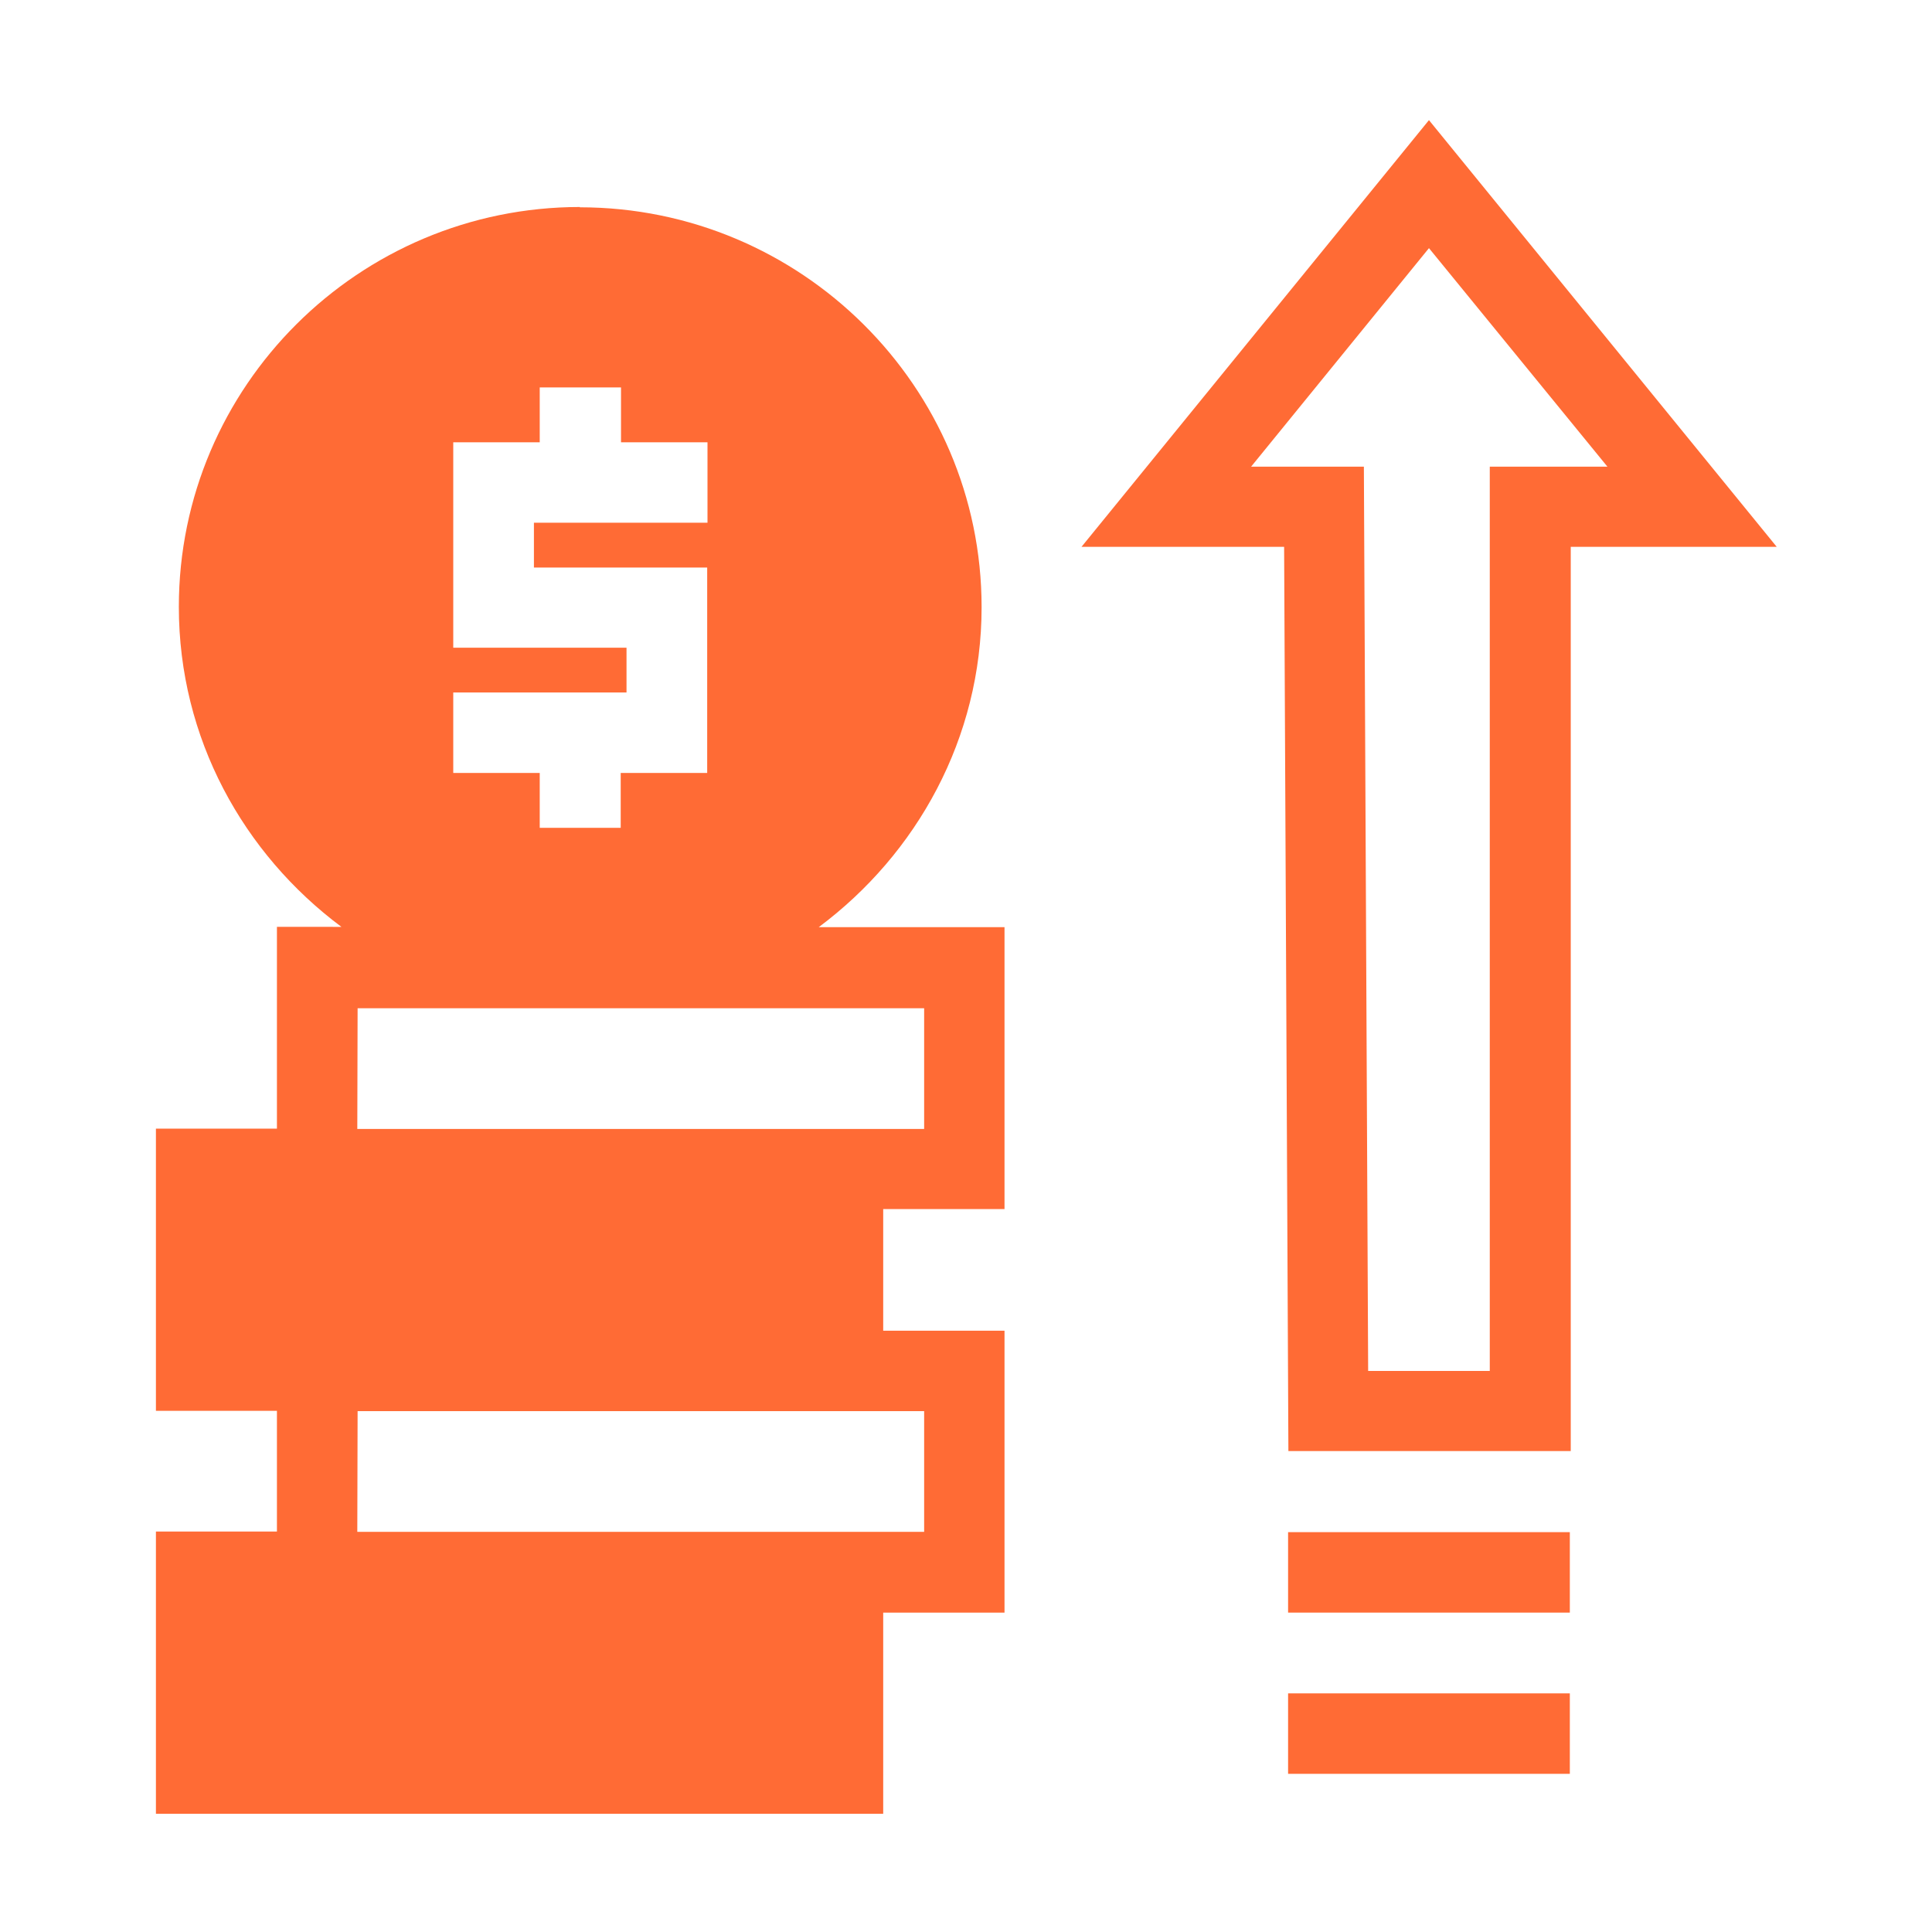
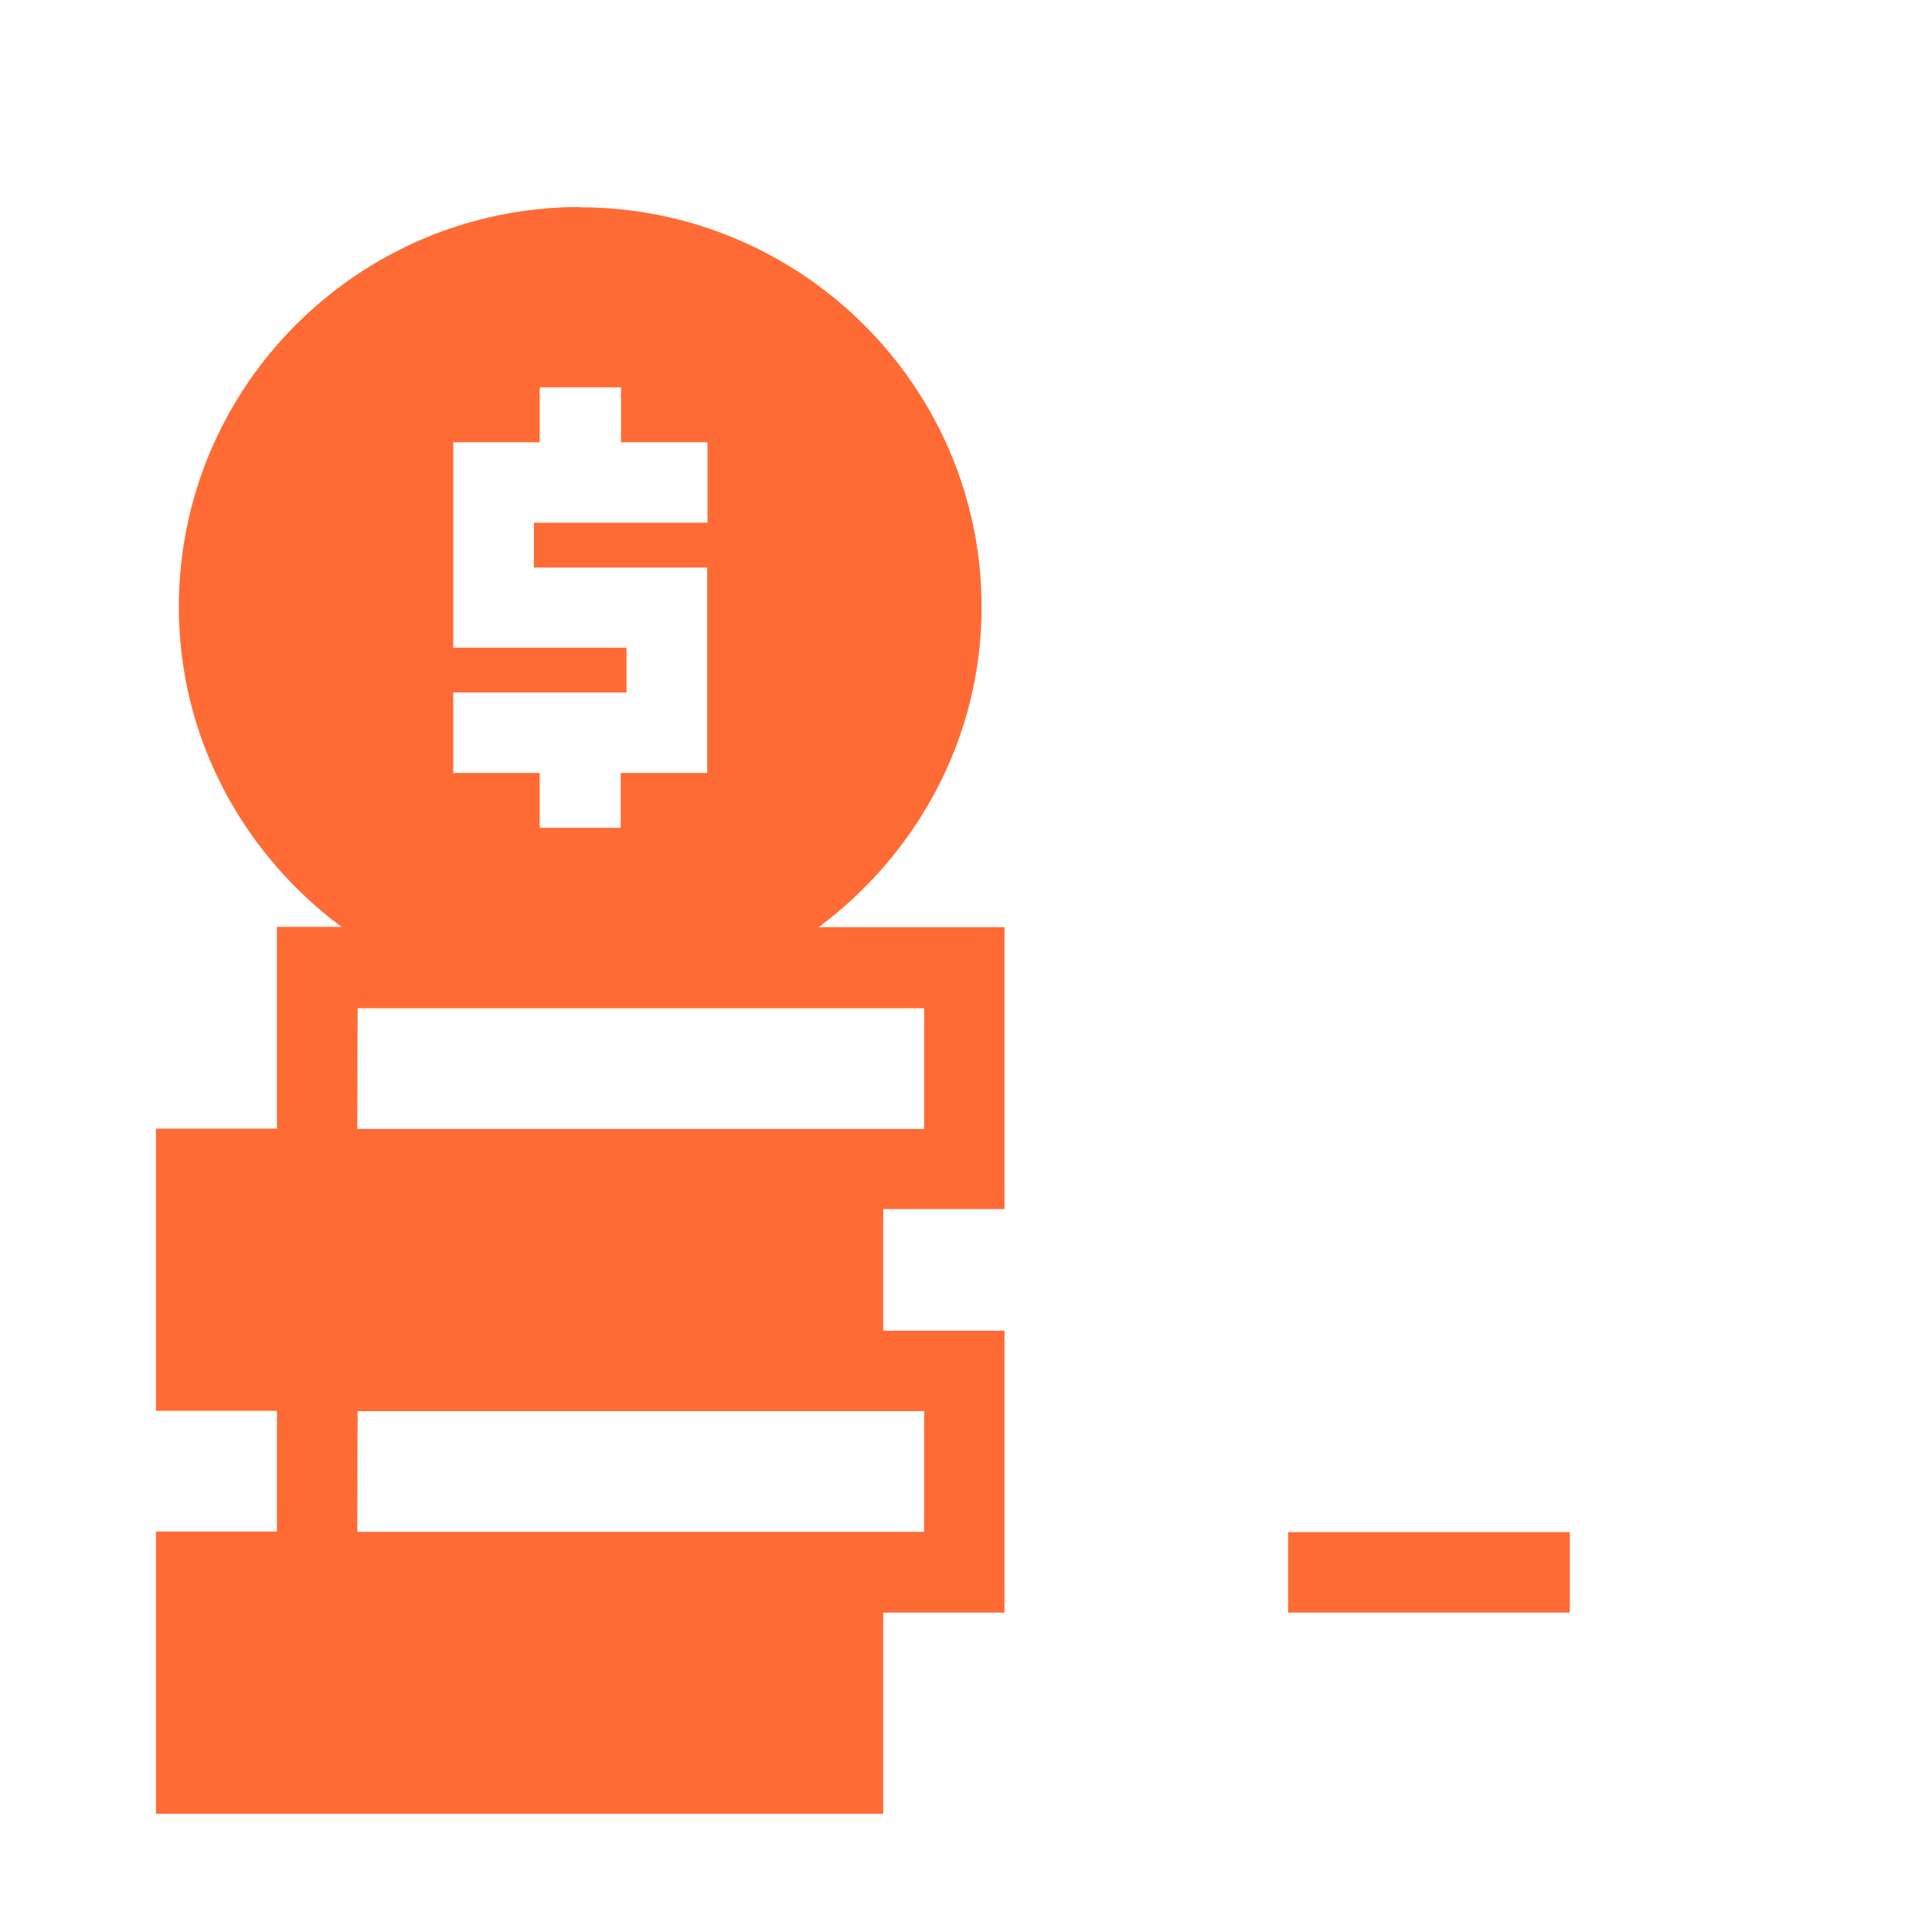
<svg xmlns="http://www.w3.org/2000/svg" height="24" id="svg8" version="1.1" viewBox="0 0 24 24" width="24">
  <defs id="defs2">
-     <rect height="7.035" id="rect2504" width="7.921" x="-1.101" y="289.818" />
-   </defs>
+     </defs>
  <g id="g1833" style="display:inline;stroke-width:0.264;stroke-miterlimit:4;stroke-dasharray:none" transform="matrix(3.796,0,0,3.786,-0.576,-1100.404)">
    <path d="m 2.05,291.33 c -0.724,0 -1.313,0.588 -1.313,1.312 0,0.431 0.211,0.81 0.532,1.05 H 1.058 v 0.133 0.529 H 0.662 v 0.133 0.793 H 1.058 v 0.396 H 0.662 v 0.133 0.793 H 3.042 v -0.66 h 0.397 v -0.925 H 3.042 v -0.399 h 0.397 v -0.925 h -0.608 c 0.321,-0.24 0.533,-0.62 0.533,-1.05 0,-0.724 -0.591,-1.312 -1.315,-1.312 z m -0.132,0.592 h 0.266 v 0.133 0.047 h 0.15 0.133 v 0.264 H 2.333 1.899 v 0.147 h 0.567 v 0.674 H 2.183 v 0.047 0.133 H 1.918 v -0.133 -0.047 H 1.768 1.635 v -0.264 h 0.132 0.435 v -0.147 H 1.635 v -0.674 h 0.283 v -0.047 z m -0.596,2.037 h 1.854 v 0.396 H 3.042 1.321 Z m 0,1.322 h 1.721 0.133 v 0.396 H 3.042 1.321 Z" id="rect1778" style="color:#ff6b35;font-style:normal;font-variant:normal;font-weight:normal;font-stretch:normal;font-size:medium;line-height:normal;font-family:sans-serif;font-variant-ligatures:normal;font-variant-position:normal;font-variant-caps:normal;font-variant-numeric:normal;font-variant-alternates:normal;font-variant-east-asian:normal;font-feature-settings:normal;font-variation-settings:normal;text-indent:0;text-align:start;text-decoration:none;text-decoration-line:none;text-decoration-style:solid;text-decoration-color:#ff6b35;letter-spacing:normal;word-spacing:normal;text-transform:none;writing-mode:lr-tb;direction:ltr;text-orientation:mixed;dominant-baseline:auto;baseline-shift:baseline;text-anchor:start;white-space:normal;shape-padding:0;shape-margin:0;inline-size:0;clip-rule:nonzero;display:inline;overflow:visible;visibility:visible;isolation:auto;mix-blend-mode:normal;color-interpolation:sRGB;color-interpolation-filters:linearRGB;solid-color:#ff6b35;solid-opacity:1;vector-effect:none;fill:#ff6b35;fill-opacity:1;fill-rule:nonzero;stroke:none;stroke-width:0.264;stroke-linecap:square;stroke-linejoin:miter;stroke-miterlimit:4;stroke-dasharray:none;stroke-dashoffset:0;stroke-opacity:1;paint-order:fill markers stroke;color-rendering:auto;image-rendering:auto;shape-rendering:auto;text-rendering:auto;enable-background:accumulate;stop-color:#ff6b35" />
-     <path d="m 4.828,291.045 -1.137,1.4 H 3.969 4.354 l 0.014,2.967 h 0.924 v -2.967 h 0.674 z m 0,0.42 0.584,0.717 H 5.027 v 2.967 H 4.629 l -0.014,-2.967 H 4.246 Z" id="path1812" style="color:#ff6b35;font-style:normal;font-variant:normal;font-weight:normal;font-stretch:normal;font-size:medium;line-height:normal;font-family:sans-serif;font-variant-ligatures:normal;font-variant-position:normal;font-variant-caps:normal;font-variant-numeric:normal;font-variant-alternates:normal;font-variant-east-asian:normal;font-feature-settings:normal;font-variation-settings:normal;text-indent:0;text-align:start;text-decoration:none;text-decoration-line:none;text-decoration-style:solid;text-decoration-color:#ff6b35;letter-spacing:normal;word-spacing:normal;text-transform:none;writing-mode:lr-tb;direction:ltr;text-orientation:mixed;dominant-baseline:auto;baseline-shift:baseline;text-anchor:start;white-space:normal;shape-padding:0;shape-margin:0;inline-size:0;clip-rule:nonzero;display:inline;overflow:visible;visibility:visible;opacity:1;isolation:auto;mix-blend-mode:normal;color-interpolation:sRGB;color-interpolation-filters:linearRGB;solid-color:#ff6b35;solid-opacity:1;vector-effect:none;fill:#ff6b35;fill-opacity:1;fill-rule:nonzero;stroke:none;stroke-linecap:butt;stroke-linejoin:miter;stroke-miterlimit:4;stroke-dasharray:none;stroke-dashoffset:0;stroke-opacity:1;color-rendering:auto;image-rendering:auto;shape-rendering:auto;text-rendering:auto;enable-background:accumulate;stop-color:#ff6b35;stop-opacity:1" />
    <path d="m 4.367,295.678 v 0.264 H 4.5 5.156 5.289 v -0.264 H 5.156 4.5 Z" id="path1814" style="color:#ff6b35;font-style:normal;font-variant:normal;font-weight:normal;font-stretch:normal;font-size:medium;line-height:normal;font-family:sans-serif;font-variant-ligatures:normal;font-variant-position:normal;font-variant-caps:normal;font-variant-numeric:normal;font-variant-alternates:normal;font-variant-east-asian:normal;font-feature-settings:normal;font-variation-settings:normal;text-indent:0;text-align:start;text-decoration:none;text-decoration-line:none;text-decoration-style:solid;text-decoration-color:#ff6b35;letter-spacing:normal;word-spacing:normal;text-transform:none;writing-mode:lr-tb;direction:ltr;text-orientation:mixed;dominant-baseline:auto;baseline-shift:baseline;text-anchor:start;white-space:normal;shape-padding:0;shape-margin:0;inline-size:0;clip-rule:nonzero;display:inline;overflow:visible;visibility:visible;opacity:1;isolation:auto;mix-blend-mode:normal;color-interpolation:sRGB;color-interpolation-filters:linearRGB;solid-color:#ff6b35;solid-opacity:1;vector-effect:none;fill:#ff6b35;fill-opacity:1;fill-rule:nonzero;stroke:none;stroke-linecap:square;stroke-linejoin:miter;stroke-miterlimit:4;stroke-dasharray:none;stroke-dashoffset:0;stroke-opacity:1;color-rendering:auto;image-rendering:auto;shape-rendering:auto;text-rendering:auto;enable-background:accumulate;stop-color:#ff6b35;stop-opacity:1" />
-     <path d="m 4.367,296.207 v 0.264 H 4.5 5.156 5.289 v -0.264 H 5.156 4.5 Z" id="path1816" style="color:#ff6b35;font-style:normal;font-variant:normal;font-weight:normal;font-stretch:normal;font-size:medium;line-height:normal;font-family:sans-serif;font-variant-ligatures:normal;font-variant-position:normal;font-variant-caps:normal;font-variant-numeric:normal;font-variant-alternates:normal;font-variant-east-asian:normal;font-feature-settings:normal;font-variation-settings:normal;text-indent:0;text-align:start;text-decoration:none;text-decoration-line:none;text-decoration-style:solid;text-decoration-color:#ff6b35;letter-spacing:normal;word-spacing:normal;text-transform:none;writing-mode:lr-tb;direction:ltr;text-orientation:mixed;dominant-baseline:auto;baseline-shift:baseline;text-anchor:start;white-space:normal;shape-padding:0;shape-margin:0;inline-size:0;clip-rule:nonzero;display:inline;overflow:visible;visibility:visible;opacity:1;isolation:auto;mix-blend-mode:normal;color-interpolation:sRGB;color-interpolation-filters:linearRGB;solid-color:#ff6b35;solid-opacity:1;vector-effect:none;fill:#ff6b35;fill-opacity:1;fill-rule:nonzero;stroke:none;stroke-linecap:square;stroke-linejoin:miter;stroke-miterlimit:4;stroke-dasharray:none;stroke-dashoffset:0;stroke-opacity:1;color-rendering:auto;image-rendering:auto;shape-rendering:auto;text-rendering:auto;enable-background:accumulate;stop-color:#ff6b35;stop-opacity:1" />
  </g>
</svg>